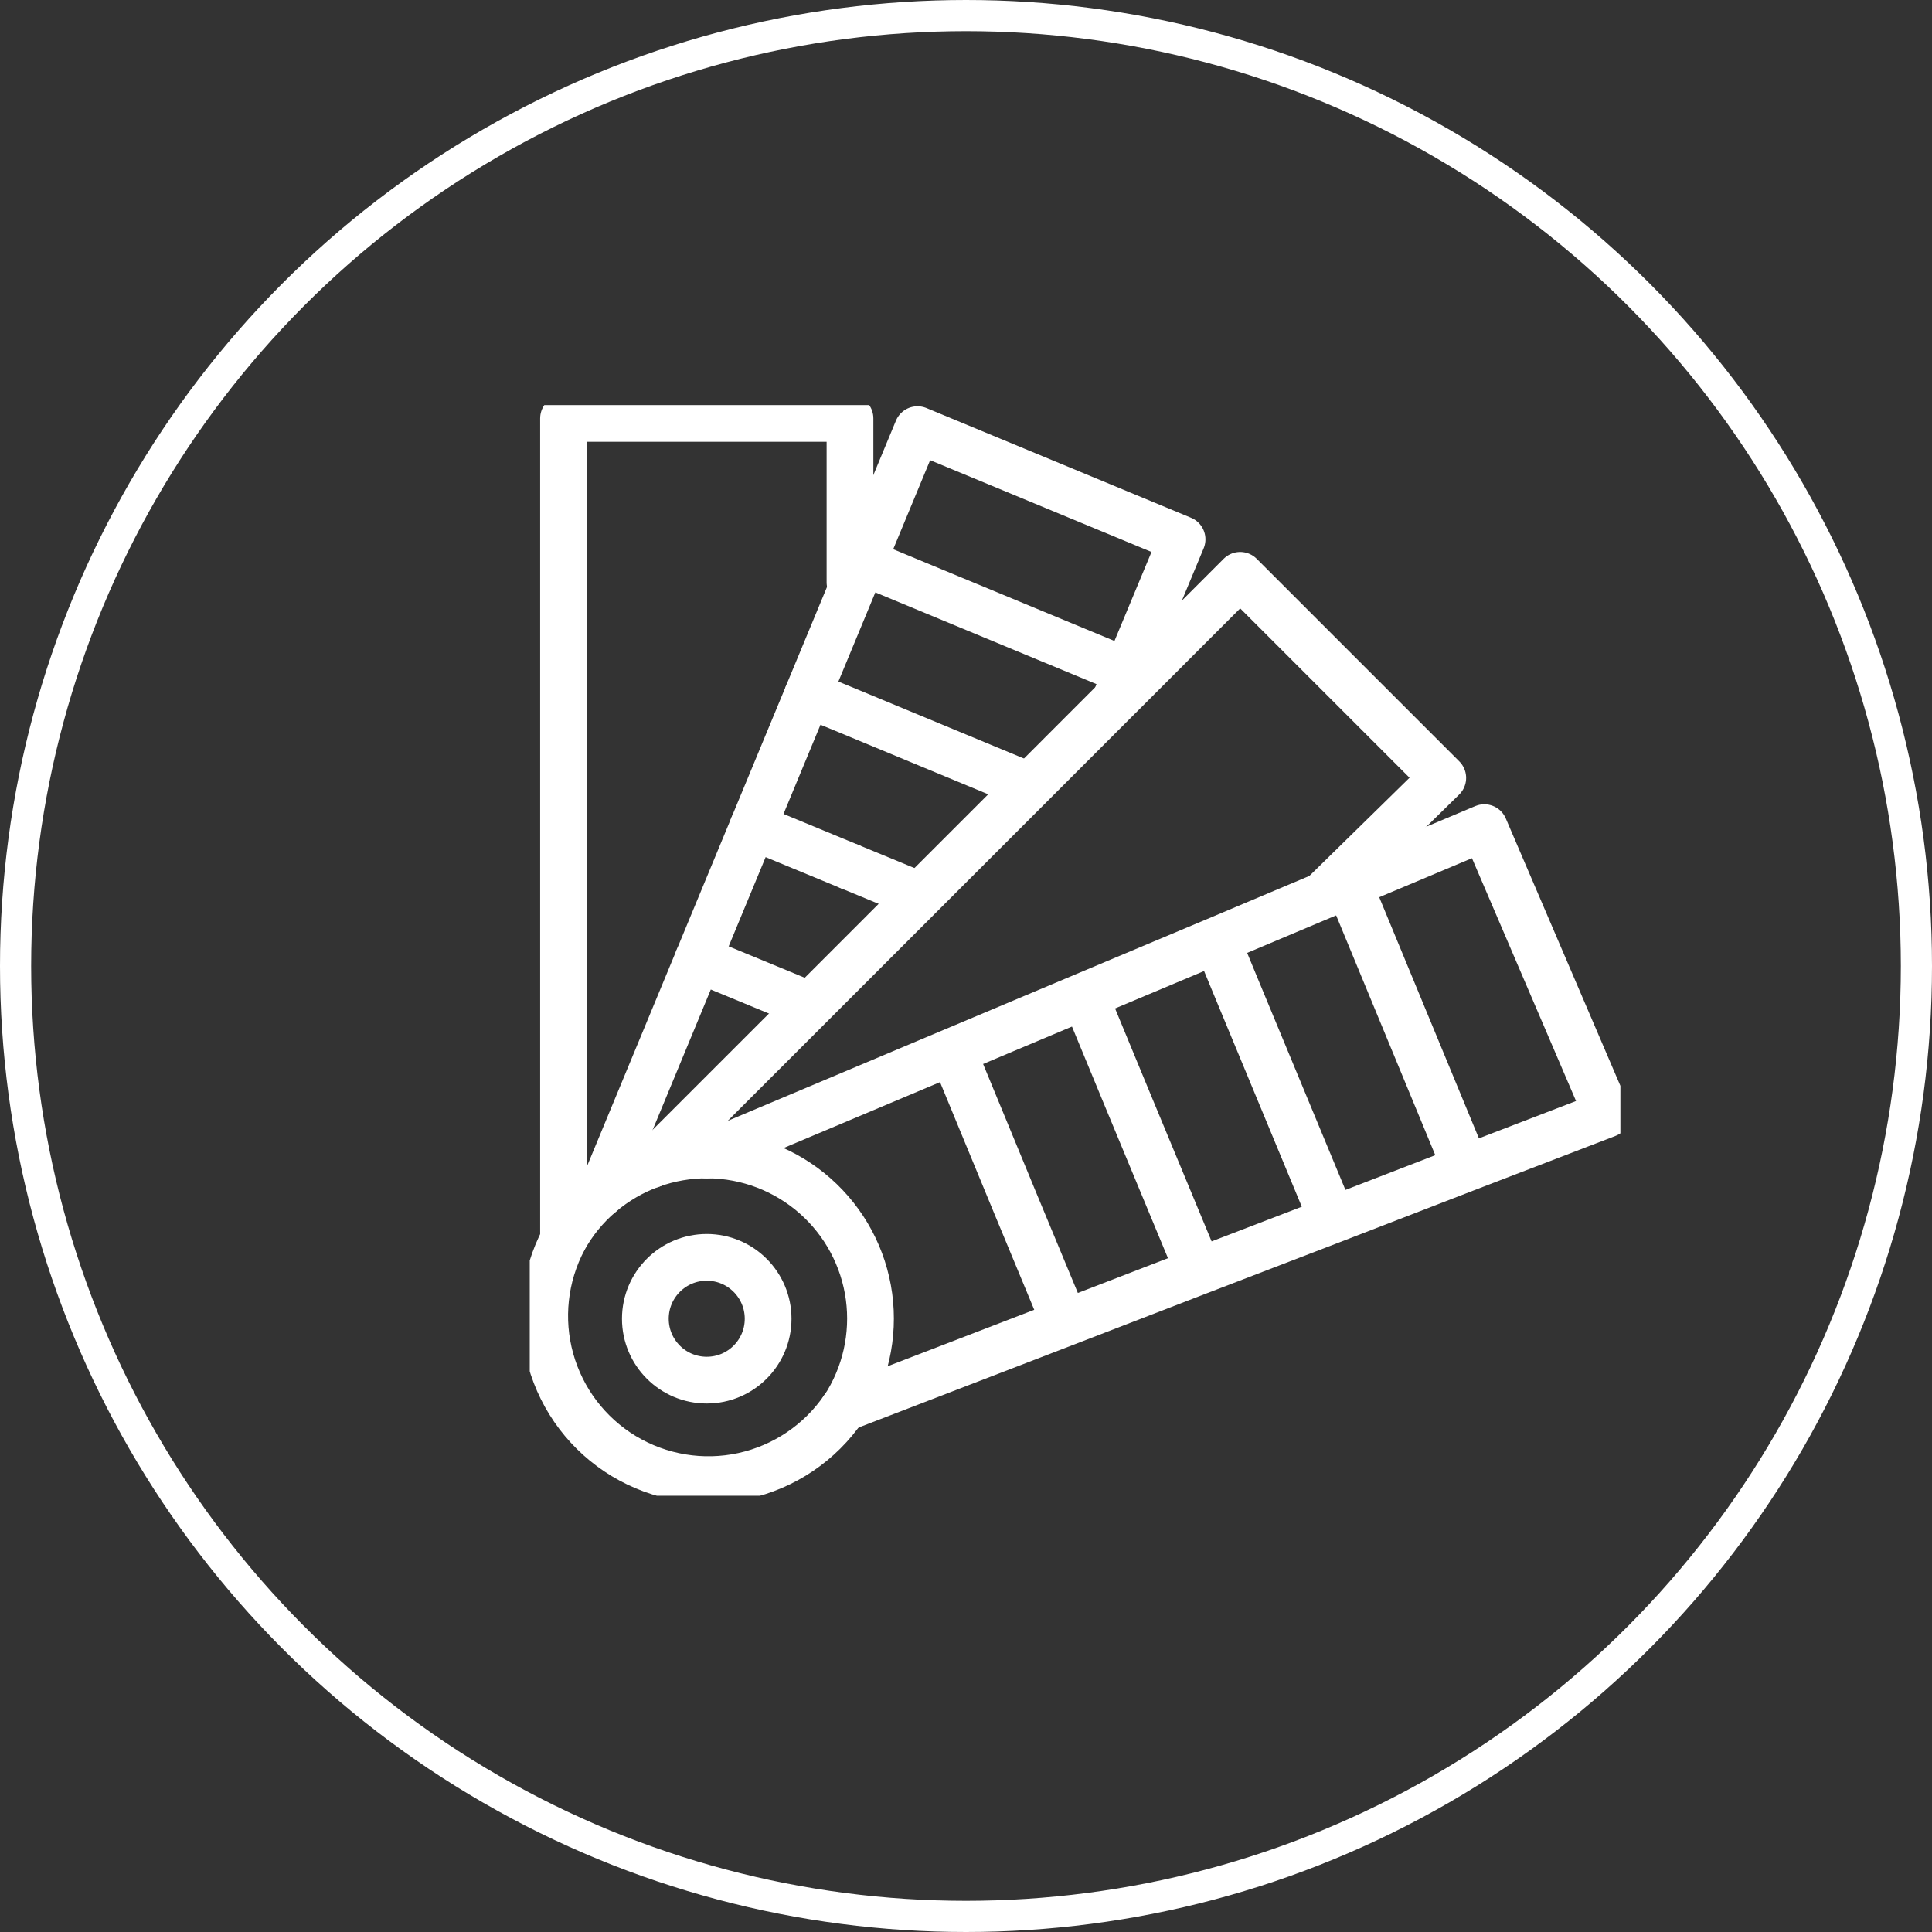
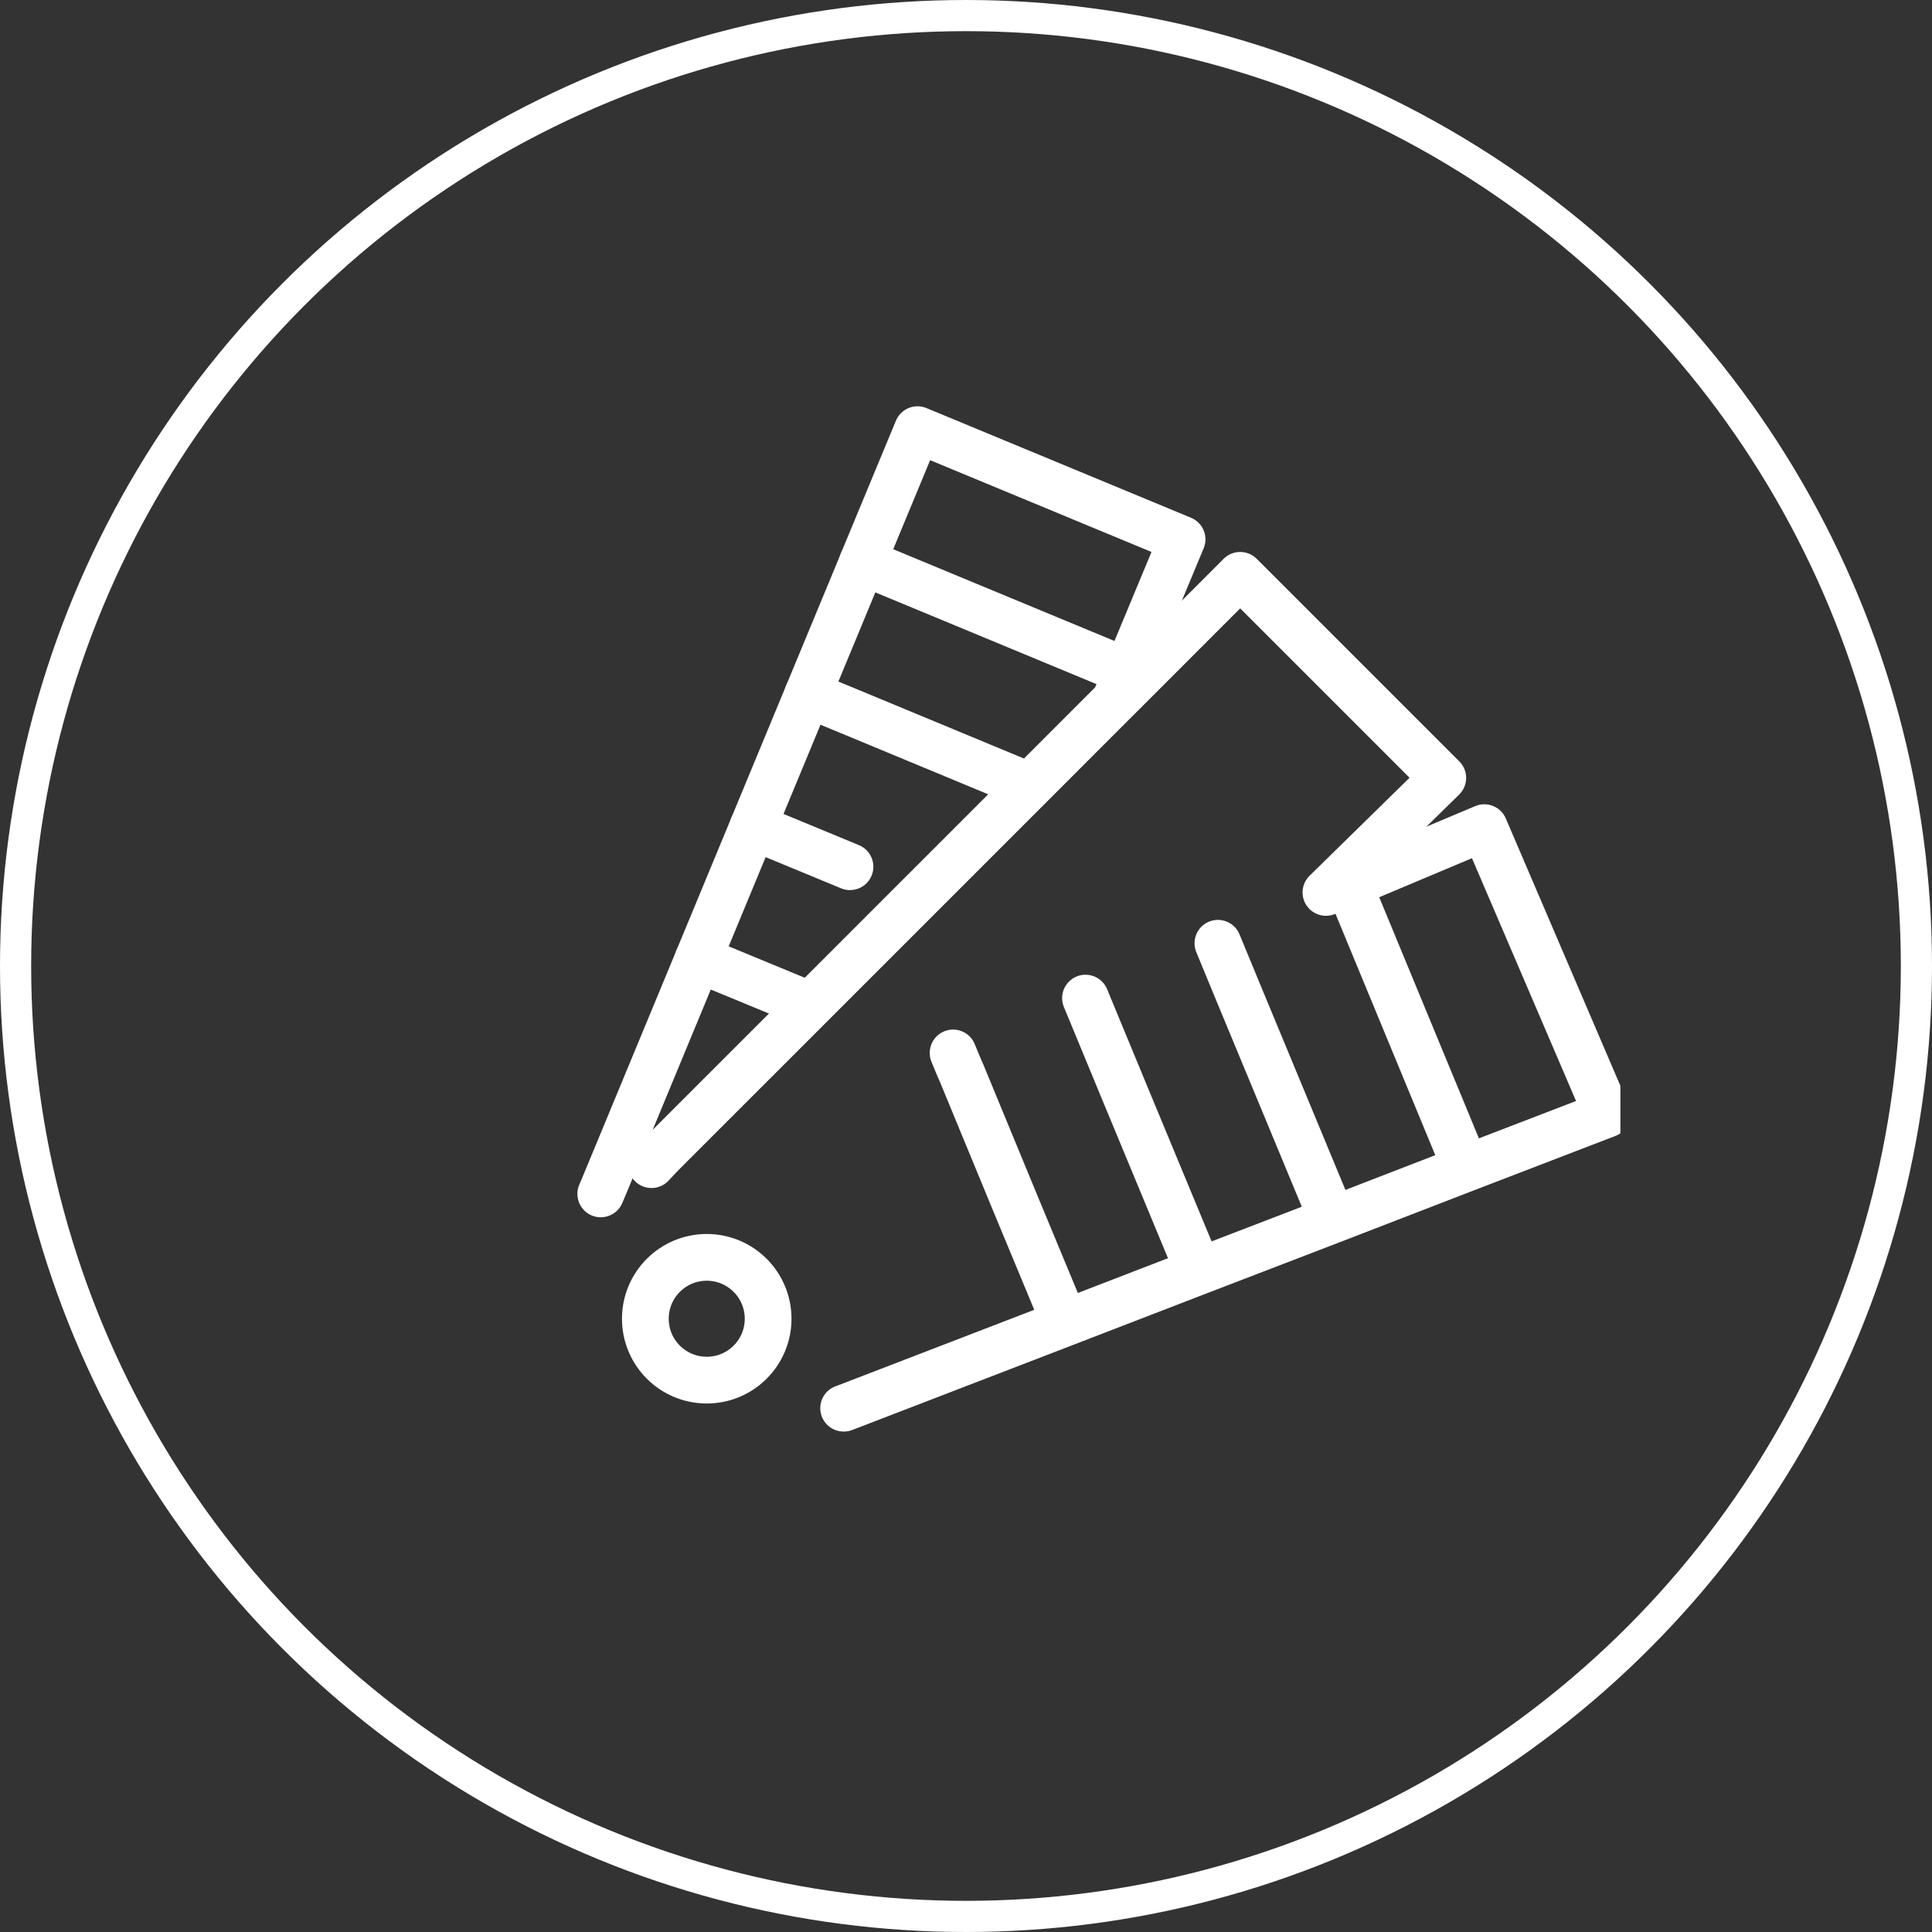
<svg xmlns="http://www.w3.org/2000/svg" width="62" height="62" viewBox="0 0 62 62" fill="none">
  <rect x="0" y="0" width="62" height="62" fill="#333333" stroke="none" />
  <g clip-path="url(#clip0_22_4)">
-     <path d="M27.073 45.19C26.317 46.299 25.165 47.076 23.853 47.363C22.541 47.649 21.17 47.422 20.02 46.729C18.87 46.035 18.03 44.928 17.671 43.634C17.312 42.341 17.462 40.959 18.09 39.772C18.393 39.217 18.796 38.722 19.279 38.314C20.241 37.496 21.465 37.052 22.728 37.063C23.991 37.074 25.208 37.54 26.155 38.375C27.103 39.21 27.718 40.358 27.888 41.61C28.057 42.861 27.771 44.132 27.08 45.19" stroke="white" stroke-width="1.5" stroke-linecap="round" stroke-linejoin="round" />
    <path d="M22.68 44.29C23.768 44.29 24.65 43.408 24.65 42.32C24.65 41.232 23.768 40.35 22.68 40.35C21.592 40.35 20.71 41.232 20.71 42.32C20.71 43.408 21.592 44.29 22.68 44.29Z" stroke="white" stroke-width="1.5" stroke-linecap="round" stroke-linejoin="round" />
-     <path d="M18.084 39.772V13.427H27.277V15.285V18.689" stroke="white" stroke-width="1.5" stroke-linecap="round" stroke-linejoin="round" />
    <path d="M35.865 22.279L37.934 17.308L29.444 13.788L27.684 18.03L27.277 19.015L25.924 22.279L24.164 26.527L22.404 30.776L19.39 38.052L19.279 38.314" stroke="white" stroke-width="1.5" stroke-linecap="round" stroke-linejoin="round" />
    <path d="M27.684 18.03L35.937 21.453" stroke="white" stroke-width="1.5" stroke-linecap="round" stroke-linejoin="round" />
    <path d="M25.924 22.279L27.277 22.837L32.836 25.144" stroke="white" stroke-width="1.5" stroke-linecap="round" stroke-linejoin="round" />
-     <path d="M27.277 27.814L29.075 28.556" stroke="white" stroke-width="1.5" stroke-linecap="round" stroke-linejoin="round" />
    <path d="M24.164 26.527L27.277 27.814" stroke="white" stroke-width="1.5" stroke-linecap="round" stroke-linejoin="round" />
    <path d="M22.404 30.776L25.585 32.089" stroke="white" stroke-width="1.5" stroke-linecap="round" stroke-linejoin="round" />
    <path d="M42.551 28.639L46.3 24.964L39.799 18.463L35.984 22.279L35.8 22.462L33.036 25.227L29.582 28.681L29.516 28.747L27.277 30.986L26.003 32.26L21.222 37.04L20.907 37.375" stroke="white" stroke-width="1.5" stroke-linecap="round" stroke-linejoin="round" />
    <path d="M43.28 28.392L47.633 26.56L51.573 35.753L47.029 37.5L42.748 39.155L38.46 40.803L34.172 42.458L27.08 45.19H27.073" stroke="white" stroke-width="1.5" stroke-linecap="round" stroke-linejoin="round" />
-     <path d="M22.68 37.067L30.567 33.744L34.809 31.958L39.044 30.178L43.28 28.392" stroke="white" stroke-width="1.5" stroke-linecap="round" stroke-linejoin="round" />
    <path d="M46.78 36.85L43.332 28.51" stroke="white" stroke-width="1.5" stroke-linecap="round" stroke-linejoin="round" />
    <path d="M42.551 38.636L39.642 31.623L39.084 30.27" stroke="white" stroke-width="1.5" stroke-linecap="round" stroke-linejoin="round" />
    <path d="M38.315 40.429L36.122 35.143L34.835 32.03" stroke="white" stroke-width="1.5" stroke-linecap="round" stroke-linejoin="round" />
    <path d="M34.08 42.221L32.602 38.662L30.849 34.414L30.77 34.236L30.586 33.79" stroke="white" stroke-width="1.5" stroke-linecap="round" stroke-linejoin="round" />
  </g>
  <circle cx="31" cy="31" r="30.5" stroke="white" />
  <defs>
    <clipPath id="clip0_22_4">
      <rect width="35" height="35" fill="white" transform="translate(17 13)" />
    </clipPath>
  </defs>
</svg>